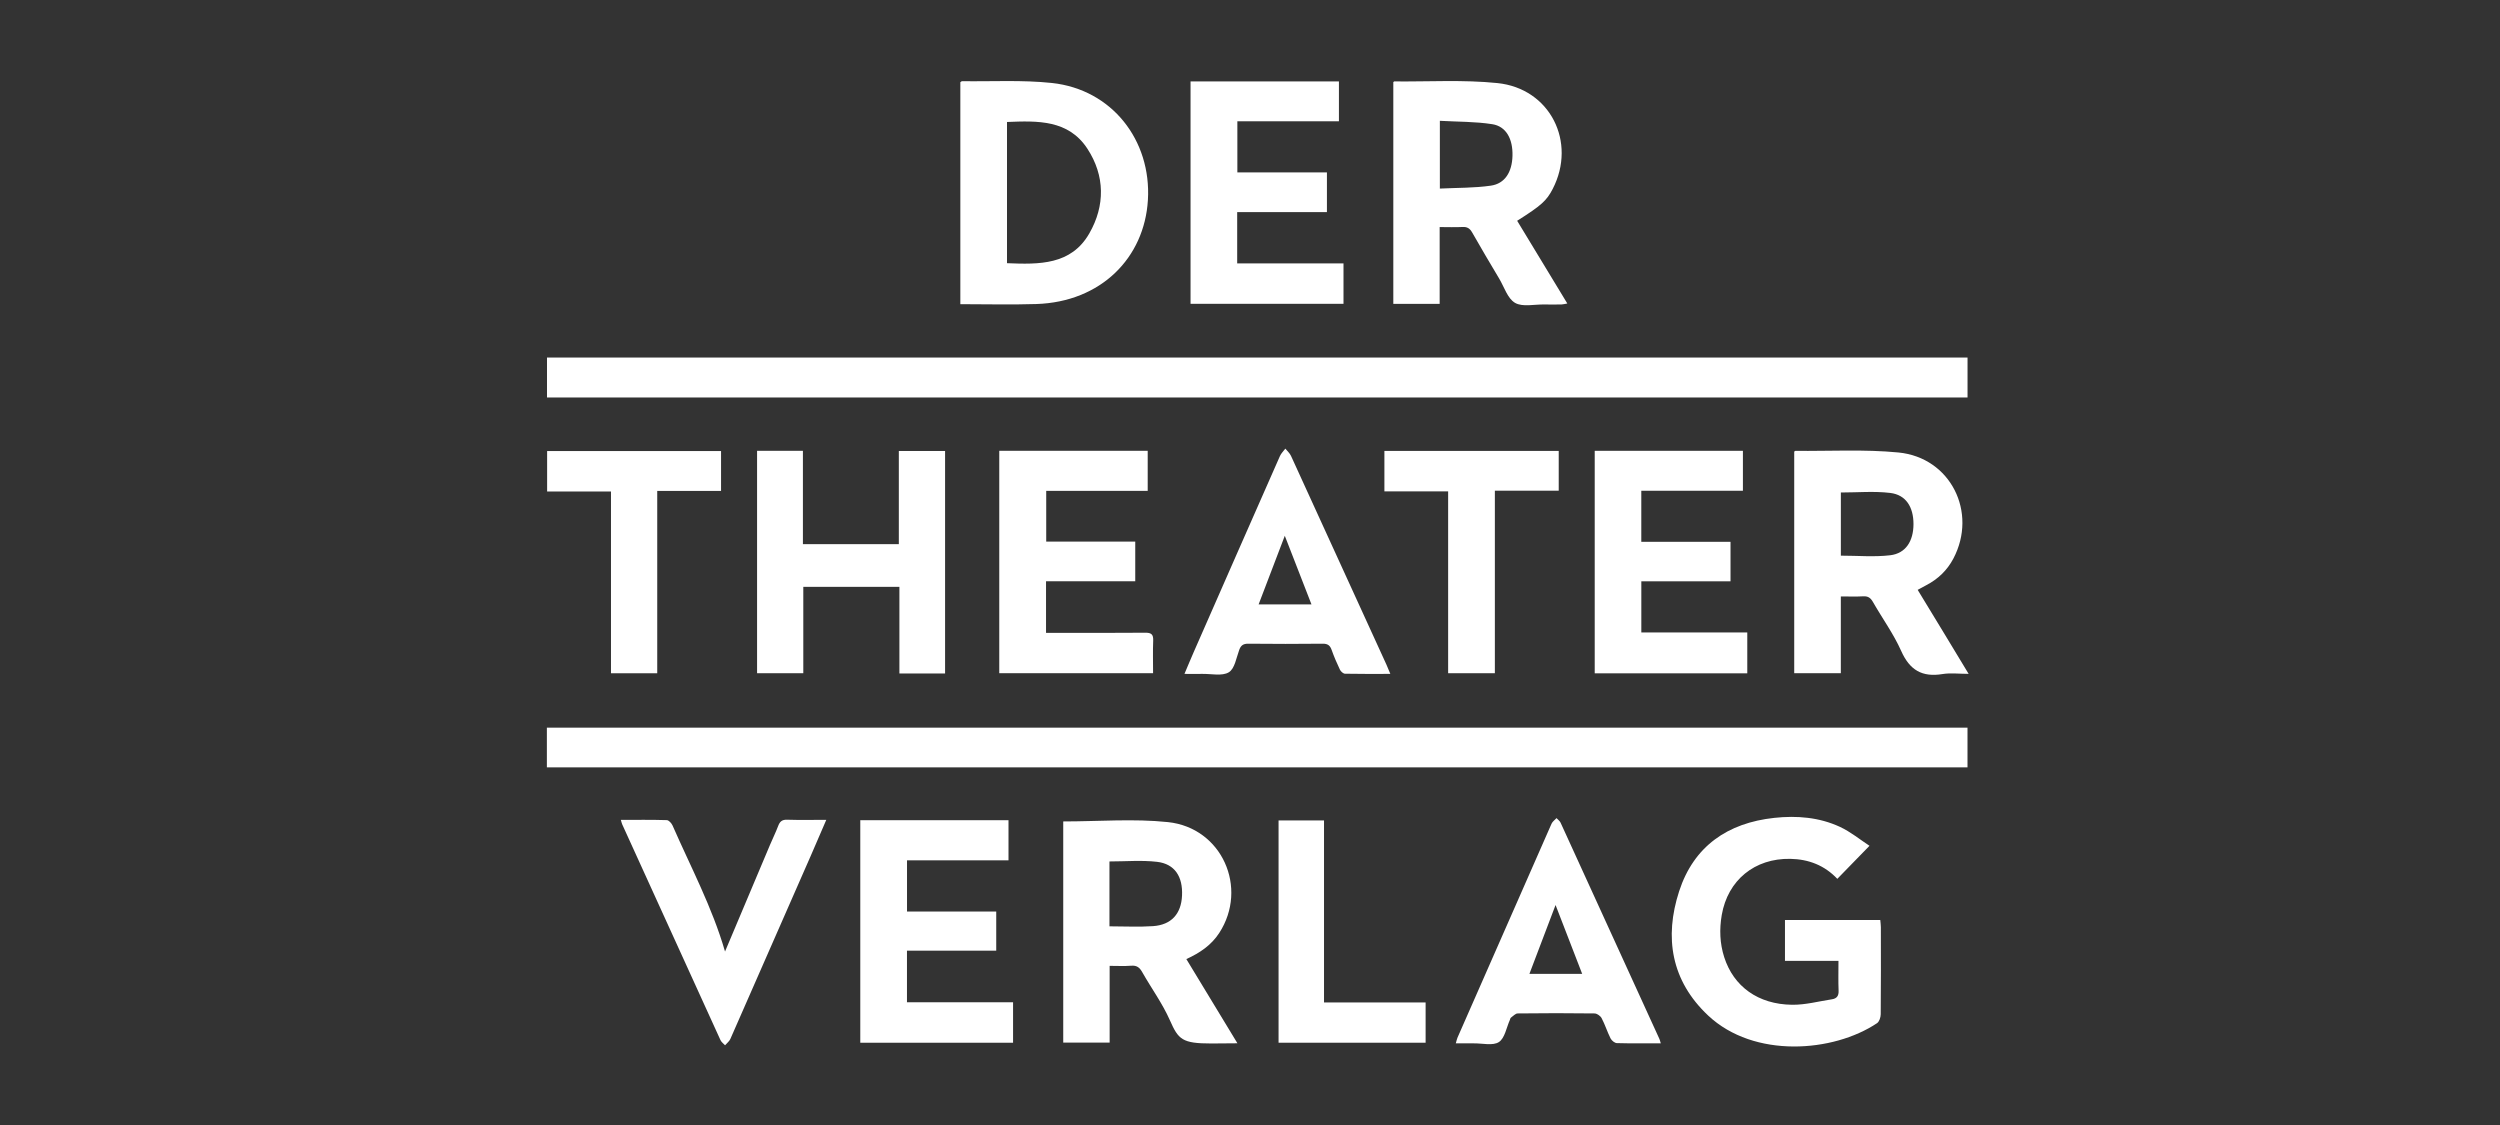
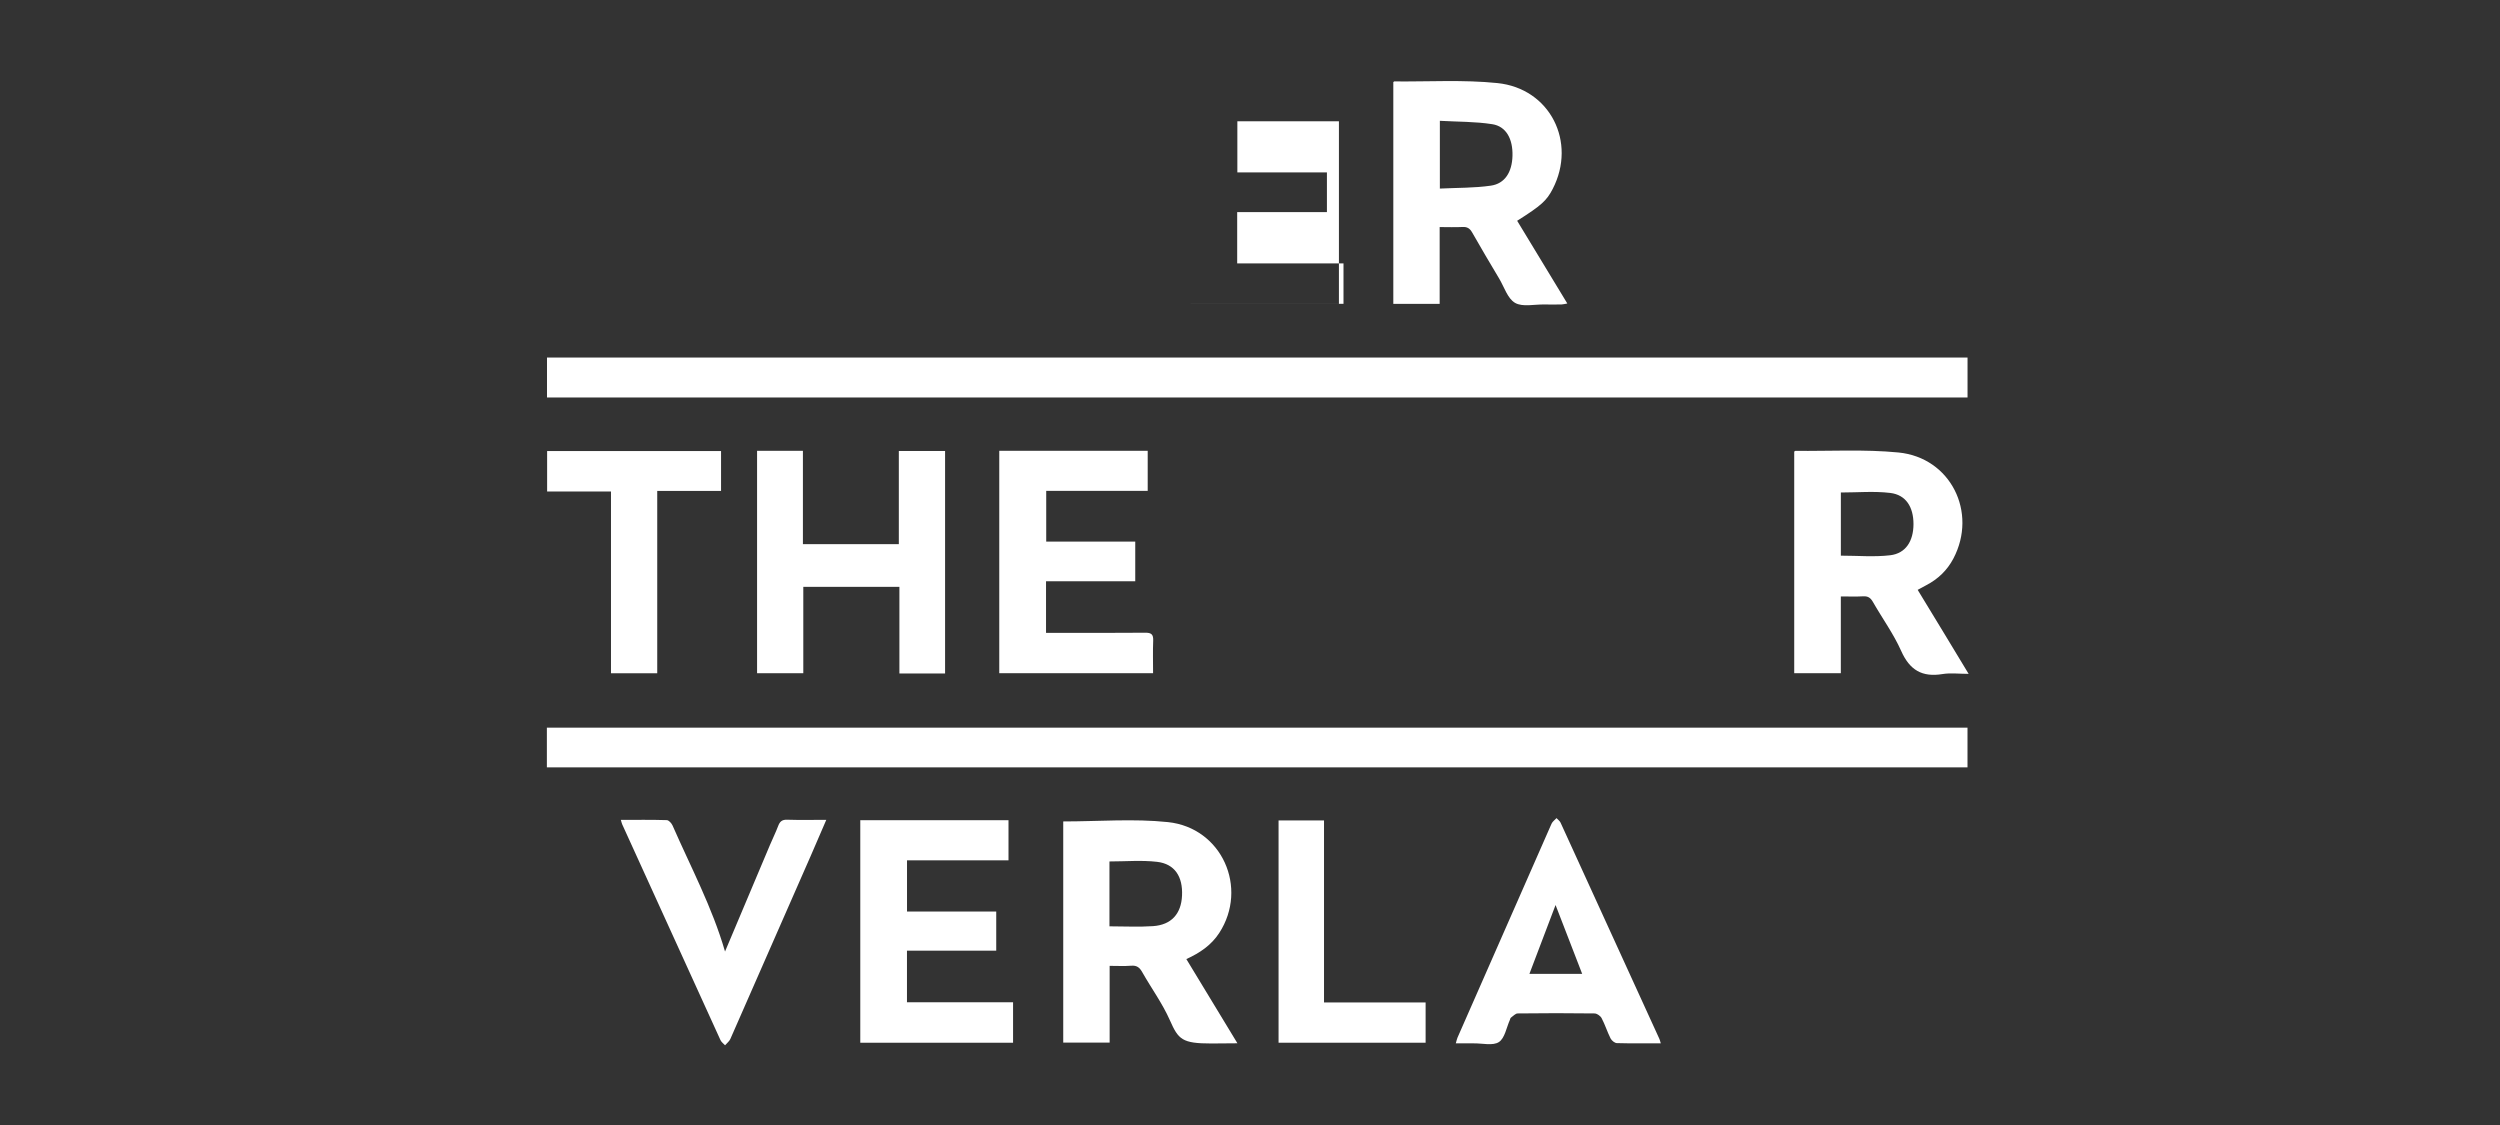
<svg xmlns="http://www.w3.org/2000/svg" width="160" height="72" viewBox="0 0 160 72" fill="none">
  <rect x="0" y="0" width="160" height="72" fill="#333333" stroke="none" />
  <path d="M125.923 25.439H35.008V22.883H125.922V25.439H125.923Z" fill="white" />
  <path d="M35 49.111V46.57H125.92V49.111H35Z" fill="white" />
  <path d="M92.138 14.532V19.448H89.172V5.259C89.203 5.231 89.215 5.211 89.228 5.211C91.433 5.233 93.653 5.093 95.835 5.317C99.207 5.662 100.922 9.096 99.372 12.094C98.984 12.845 98.644 13.152 97.098 14.13C98.157 15.876 99.218 17.624 100.308 19.423C100.159 19.449 100.051 19.482 99.942 19.485C99.572 19.492 99.2 19.492 98.829 19.486C98.196 19.474 97.445 19.66 96.964 19.384C96.484 19.107 96.27 18.369 95.947 17.829C95.365 16.85 94.779 15.872 94.219 14.88C94.068 14.616 93.9 14.509 93.594 14.527C93.137 14.552 92.678 14.532 92.135 14.532H92.138ZM92.151 12.069C93.279 12.013 94.358 12.035 95.413 11.882C96.317 11.752 96.771 11.011 96.799 9.974C96.828 8.902 96.401 8.09 95.51 7.949C94.415 7.776 93.29 7.797 92.151 7.732V12.067V12.069Z" fill="white" />
  <path d="M68.047 52.572C70.315 52.572 72.557 52.384 74.752 52.615C78.209 52.981 79.903 56.825 78.032 59.709C77.529 60.485 76.797 60.984 75.926 61.381C77.008 63.166 78.069 64.914 79.195 66.77C78.584 66.77 78.047 66.783 77.523 66.783C75.655 66.783 75.417 66.529 74.877 65.306C74.4 64.224 73.684 63.245 73.097 62.208C72.93 61.915 72.75 61.776 72.396 61.806C71.957 61.841 71.514 61.815 71.017 61.815V66.727H68.047V52.572ZM71.005 59.285C71.968 59.285 72.884 59.335 73.793 59.273C74.968 59.192 75.597 58.485 75.65 57.32C75.707 56.104 75.185 55.291 74.057 55.158C73.059 55.042 72.036 55.133 71.005 55.133V59.286V59.285Z" fill="white" />
  <path d="M114.83 43.086V28.903C114.871 28.874 114.886 28.856 114.901 28.856C117.102 28.878 119.32 28.747 121.502 28.959C124.837 29.285 126.576 32.784 125.017 35.747C124.621 36.499 124.034 37.061 123.278 37.455C123.11 37.542 122.946 37.635 122.731 37.751C123.282 38.657 123.818 39.536 124.352 40.416C124.878 41.283 125.402 42.152 125.992 43.127C125.378 43.127 124.835 43.056 124.319 43.14C123.01 43.356 122.217 42.879 121.676 41.661C121.188 40.565 120.465 39.572 119.866 38.523C119.717 38.263 119.554 38.147 119.246 38.164C118.791 38.191 118.332 38.172 117.813 38.172V43.086H114.828H114.83ZM117.815 35.562C118.91 35.562 119.957 35.658 120.977 35.536C121.969 35.416 122.461 34.63 122.463 33.541C122.463 32.447 121.979 31.669 120.977 31.548C119.943 31.423 118.884 31.52 117.815 31.52V35.564V35.562Z" fill="white" />
-   <path d="M117.667 61.497H114.238V58.88H120.338C120.351 59.046 120.375 59.195 120.375 59.344C120.378 61.2 120.384 63.056 120.366 64.912C120.365 65.106 120.275 65.385 120.13 65.483C117.333 67.355 112.263 67.753 109.325 64.997C106.954 62.773 106.502 59.999 107.466 57.036C108.4 54.168 110.558 52.665 113.558 52.343C115.001 52.188 116.429 52.305 117.751 52.917C118.437 53.234 119.038 53.733 119.648 54.131C118.909 54.891 118.264 55.552 117.588 56.246C116.779 55.389 115.764 54.988 114.577 54.966C112.3 54.925 110.578 56.329 110.192 58.559C110.035 59.473 110.066 60.374 110.349 61.258C110.949 63.133 112.517 64.28 114.693 64.305C115.543 64.316 116.396 64.084 117.246 63.954C117.549 63.907 117.684 63.739 117.67 63.408C117.644 62.799 117.662 62.188 117.662 61.498L117.667 61.497Z" fill="white" />
-   <path d="M61.462 19.469V5.261C61.51 5.23 61.538 5.196 61.566 5.196C63.487 5.223 65.423 5.108 67.324 5.311C71.165 5.724 73.695 8.98 73.466 12.801C73.246 16.499 70.464 19.326 66.322 19.458C64.721 19.51 63.118 19.467 61.461 19.467L61.462 19.469ZM64.448 16.844C66.505 16.93 68.553 16.965 69.715 14.94C70.735 13.162 70.723 11.246 69.59 9.513C68.376 7.66 66.405 7.726 64.448 7.807V16.844Z" fill="white" />
  <path d="M60.483 43.103H57.562V37.558H51.411V43.086H48.453V28.852H51.386V34.826H57.525V28.863H60.485V43.103H60.483Z" fill="white" />
  <path d="M73.452 31.414H66.958V34.664H72.656V37.2H66.946V40.502H67.523C69.448 40.502 71.372 40.513 73.297 40.494C73.698 40.489 73.819 40.612 73.804 41.001C73.777 41.681 73.797 42.364 73.797 43.084H63.953V28.852H73.453V31.414H73.452Z" fill="white" />
  <path d="M55.055 52.494H64.544V55.063H58.049V58.34H63.759V60.843H58.046V64.146H64.836V66.737H55.058V52.492L55.055 52.494Z" fill="white" />
-   <path d="M76.195 19.442V5.211H85.691V7.762H79.191V11.034H84.923V13.575H79.18V16.858H85.984V19.444H76.195V19.442Z" fill="white" />
-   <path d="M110.753 34.676V37.204H105.045V40.477H111.826V43.093H102.062V28.852H111.546V31.408H105.043V34.676H110.75H110.753Z" fill="white" />
-   <path d="M88.984 43.129C87.972 43.129 87.026 43.138 86.078 43.118C85.966 43.115 85.81 42.973 85.755 42.858C85.559 42.448 85.379 42.029 85.227 41.601C85.126 41.315 84.983 41.194 84.658 41.197C83.069 41.215 81.482 41.213 79.894 41.197C79.58 41.194 79.422 41.293 79.313 41.586C79.126 42.094 79.023 42.797 78.644 43.026C78.214 43.286 77.52 43.118 76.94 43.129C76.59 43.137 76.24 43.129 75.805 43.129C76.022 42.617 76.205 42.17 76.4 41.728C78.235 37.547 80.07 33.368 81.915 29.19C81.992 29.015 82.144 28.87 82.261 28.711C82.383 28.864 82.543 29 82.623 29.174C84.665 33.626 86.698 38.083 88.733 42.539C88.81 42.71 88.88 42.885 88.981 43.128L88.984 43.129ZM83.935 38.683C83.353 37.186 82.791 35.739 82.227 34.29C81.671 35.748 81.116 37.202 80.551 38.683H83.933H83.935Z" fill="white" />
+   <path d="M76.195 19.442H85.691V7.762H79.191V11.034H84.923V13.575H79.18V16.858H85.984V19.444H76.195V19.442Z" fill="white" />
  <path d="M106.291 66.772C105.307 66.772 104.391 66.785 103.477 66.759C103.337 66.754 103.145 66.595 103.076 66.459C102.865 66.039 102.724 65.581 102.505 65.164C102.429 65.019 102.209 64.863 102.052 64.86C100.411 64.838 98.77 64.839 97.13 64.86C96.984 64.862 96.837 65.03 96.697 65.132C96.66 65.158 96.654 65.226 96.633 65.273C96.41 65.764 96.31 66.444 95.928 66.692C95.54 66.943 94.872 66.767 94.326 66.775C93.957 66.779 93.587 66.775 93.172 66.775C93.215 66.627 93.234 66.514 93.279 66.41C95.282 61.845 97.286 57.281 99.298 52.719C99.359 52.579 99.508 52.479 99.617 52.359C99.704 52.457 99.825 52.538 99.877 52.651C101.991 57.264 104.097 61.879 106.203 66.495C106.231 66.555 106.243 66.623 106.291 66.775V66.772ZM99.556 57.921C99.008 59.365 98.451 60.834 97.882 62.329H101.26C100.682 60.833 100.114 59.361 99.556 57.921Z" fill="white" />
  <path d="M46.404 60.892C47.344 58.663 48.312 56.365 49.283 54.066C49.453 53.664 49.648 53.27 49.803 52.861C49.908 52.583 50.048 52.451 50.375 52.462C51.186 52.488 51.996 52.47 52.883 52.47C52.538 53.267 52.218 54.018 51.891 54.766C50.177 58.676 48.464 62.587 46.743 66.493C46.675 66.648 46.518 66.763 46.402 66.898C46.303 66.788 46.169 66.695 46.111 66.569C44.009 61.968 41.916 57.365 39.822 52.761C39.788 52.687 39.773 52.605 39.734 52.472C40.746 52.472 41.713 52.459 42.676 52.488C42.804 52.492 42.98 52.687 43.044 52.833C44.208 55.492 45.58 58.066 46.393 60.869C46.407 60.917 46.44 60.96 46.405 60.894L46.404 60.892Z" fill="white" />
  <path d="M42.063 31.419V43.089H39.103V31.456H35.016V28.867H46.147V31.419H42.063Z" fill="white" />
-   <path d="M99.758 28.861V31.404H95.671V43.086H92.681V31.448H88.602V28.859H99.758V28.861Z" fill="white" />
  <path d="M84.737 64.157H91.239V66.734H81.828V52.508H84.737V64.157Z" fill="white" />
</svg>